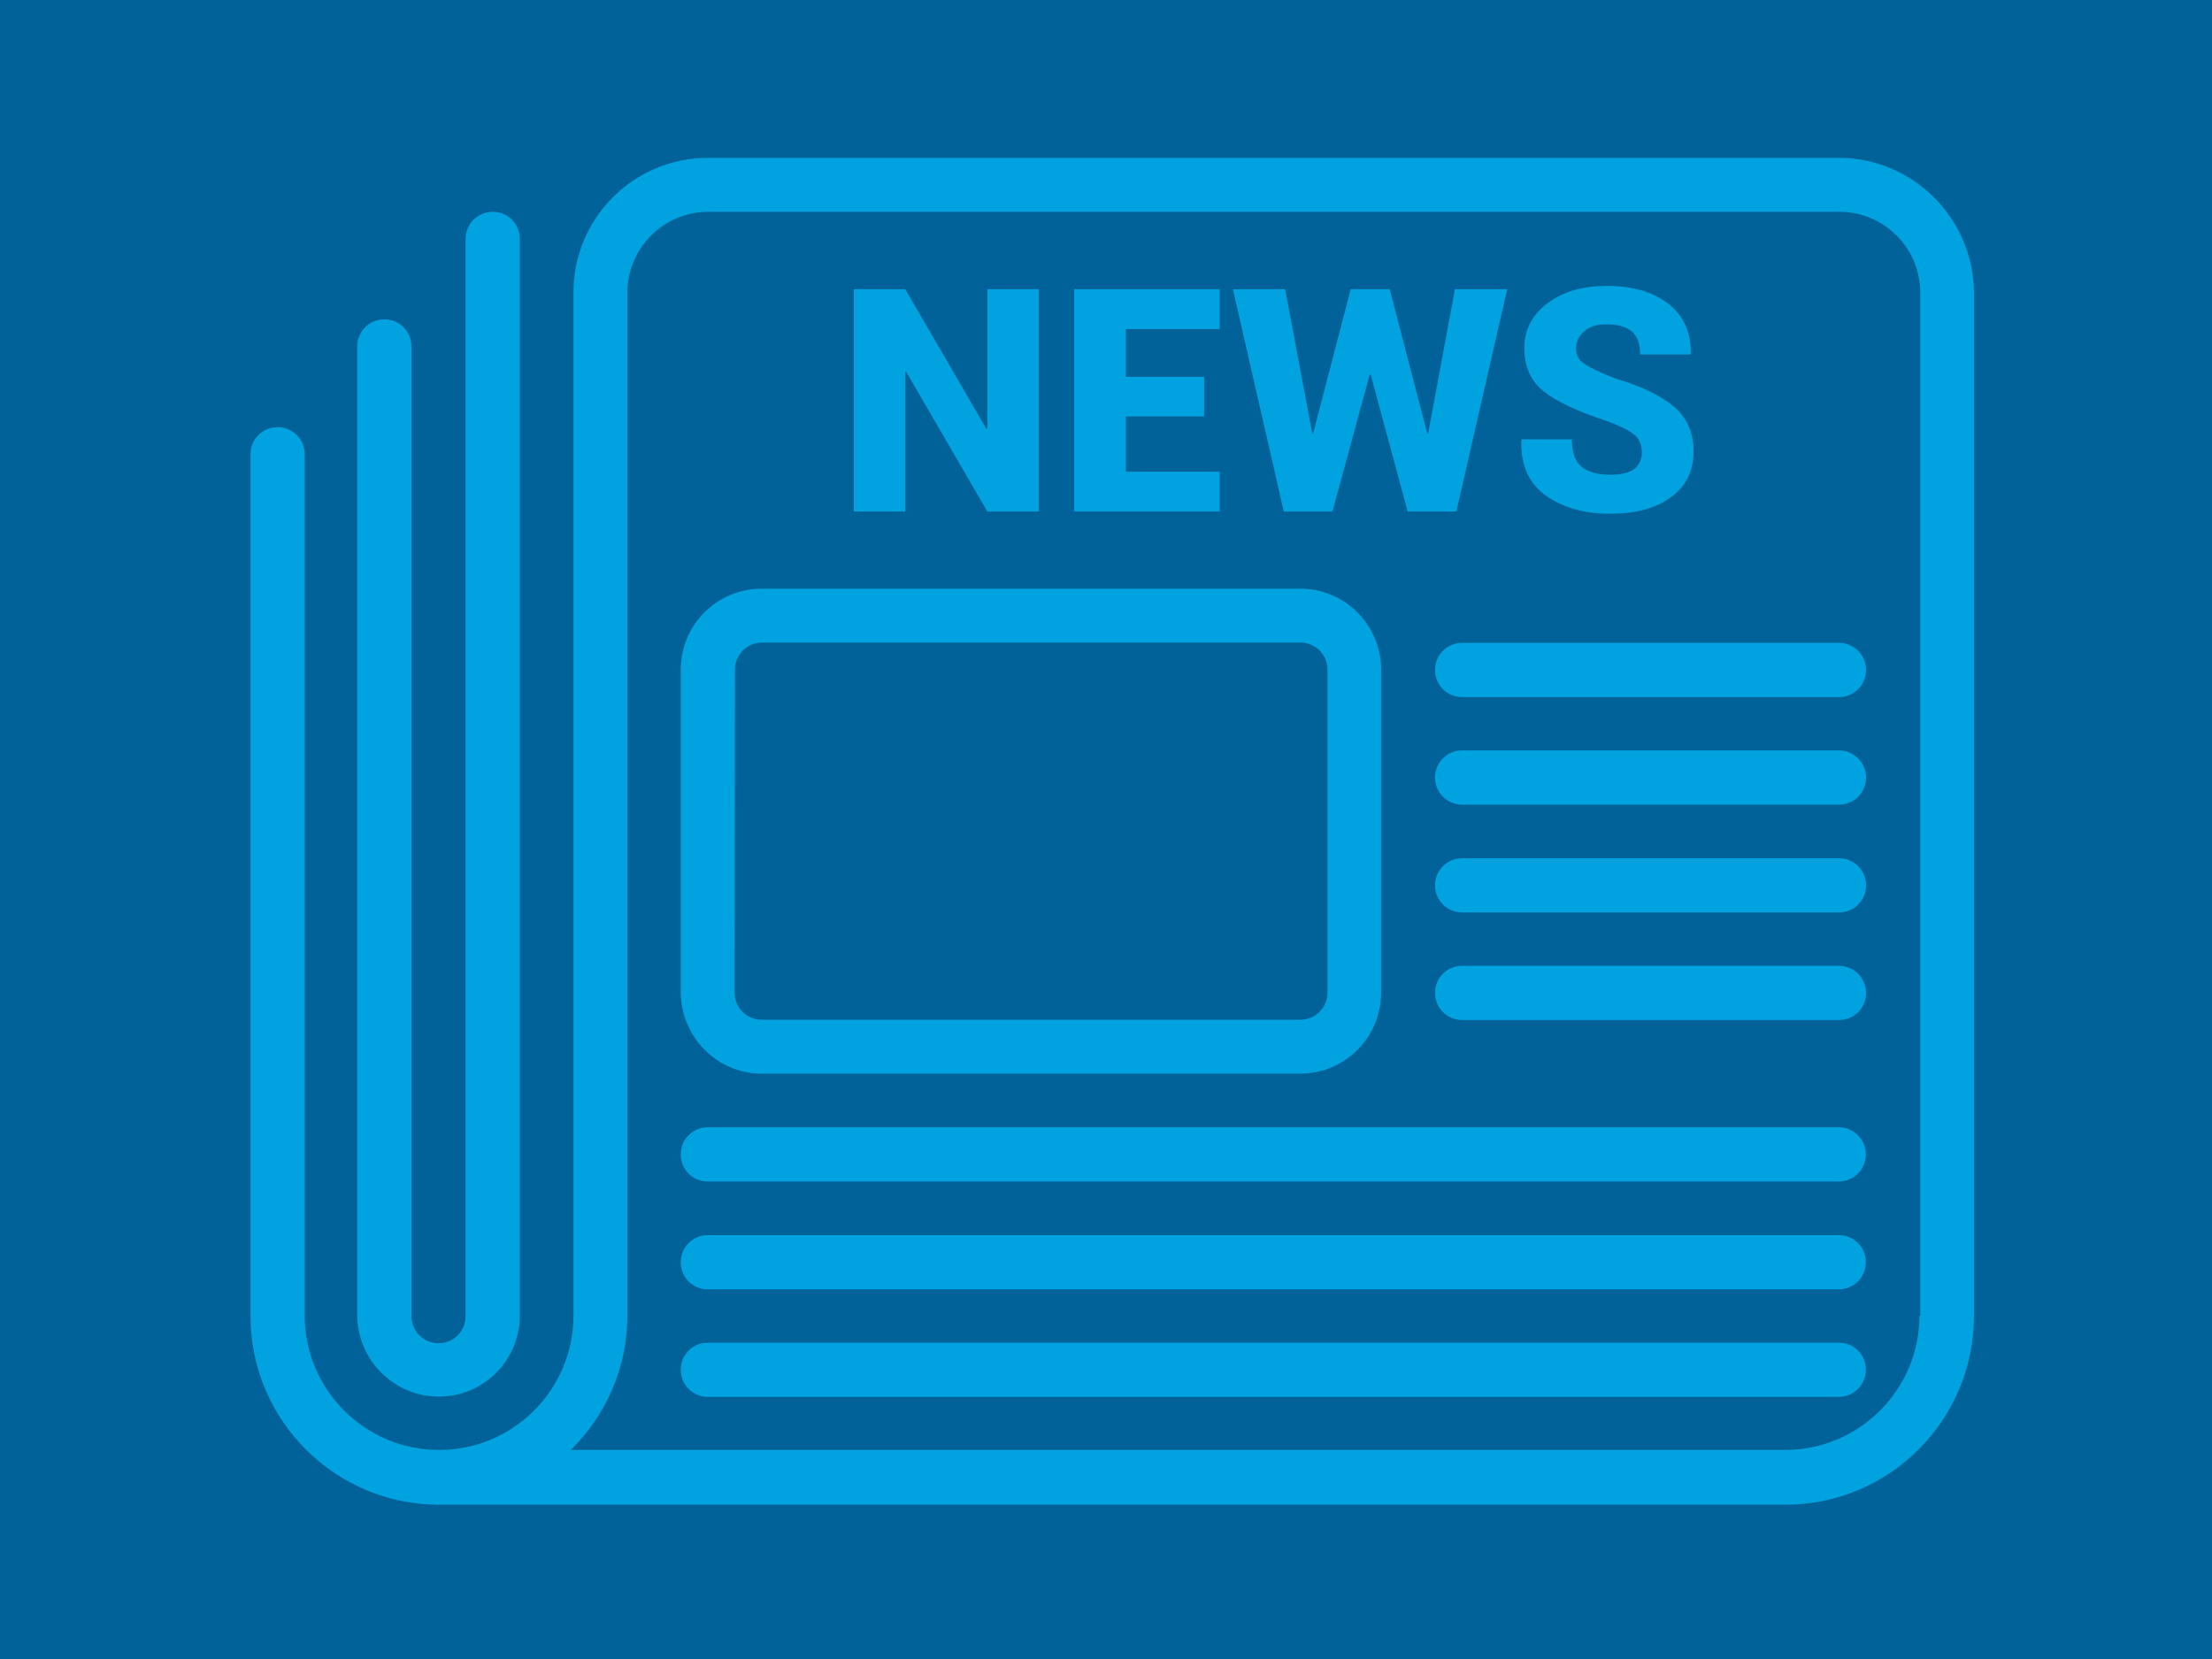
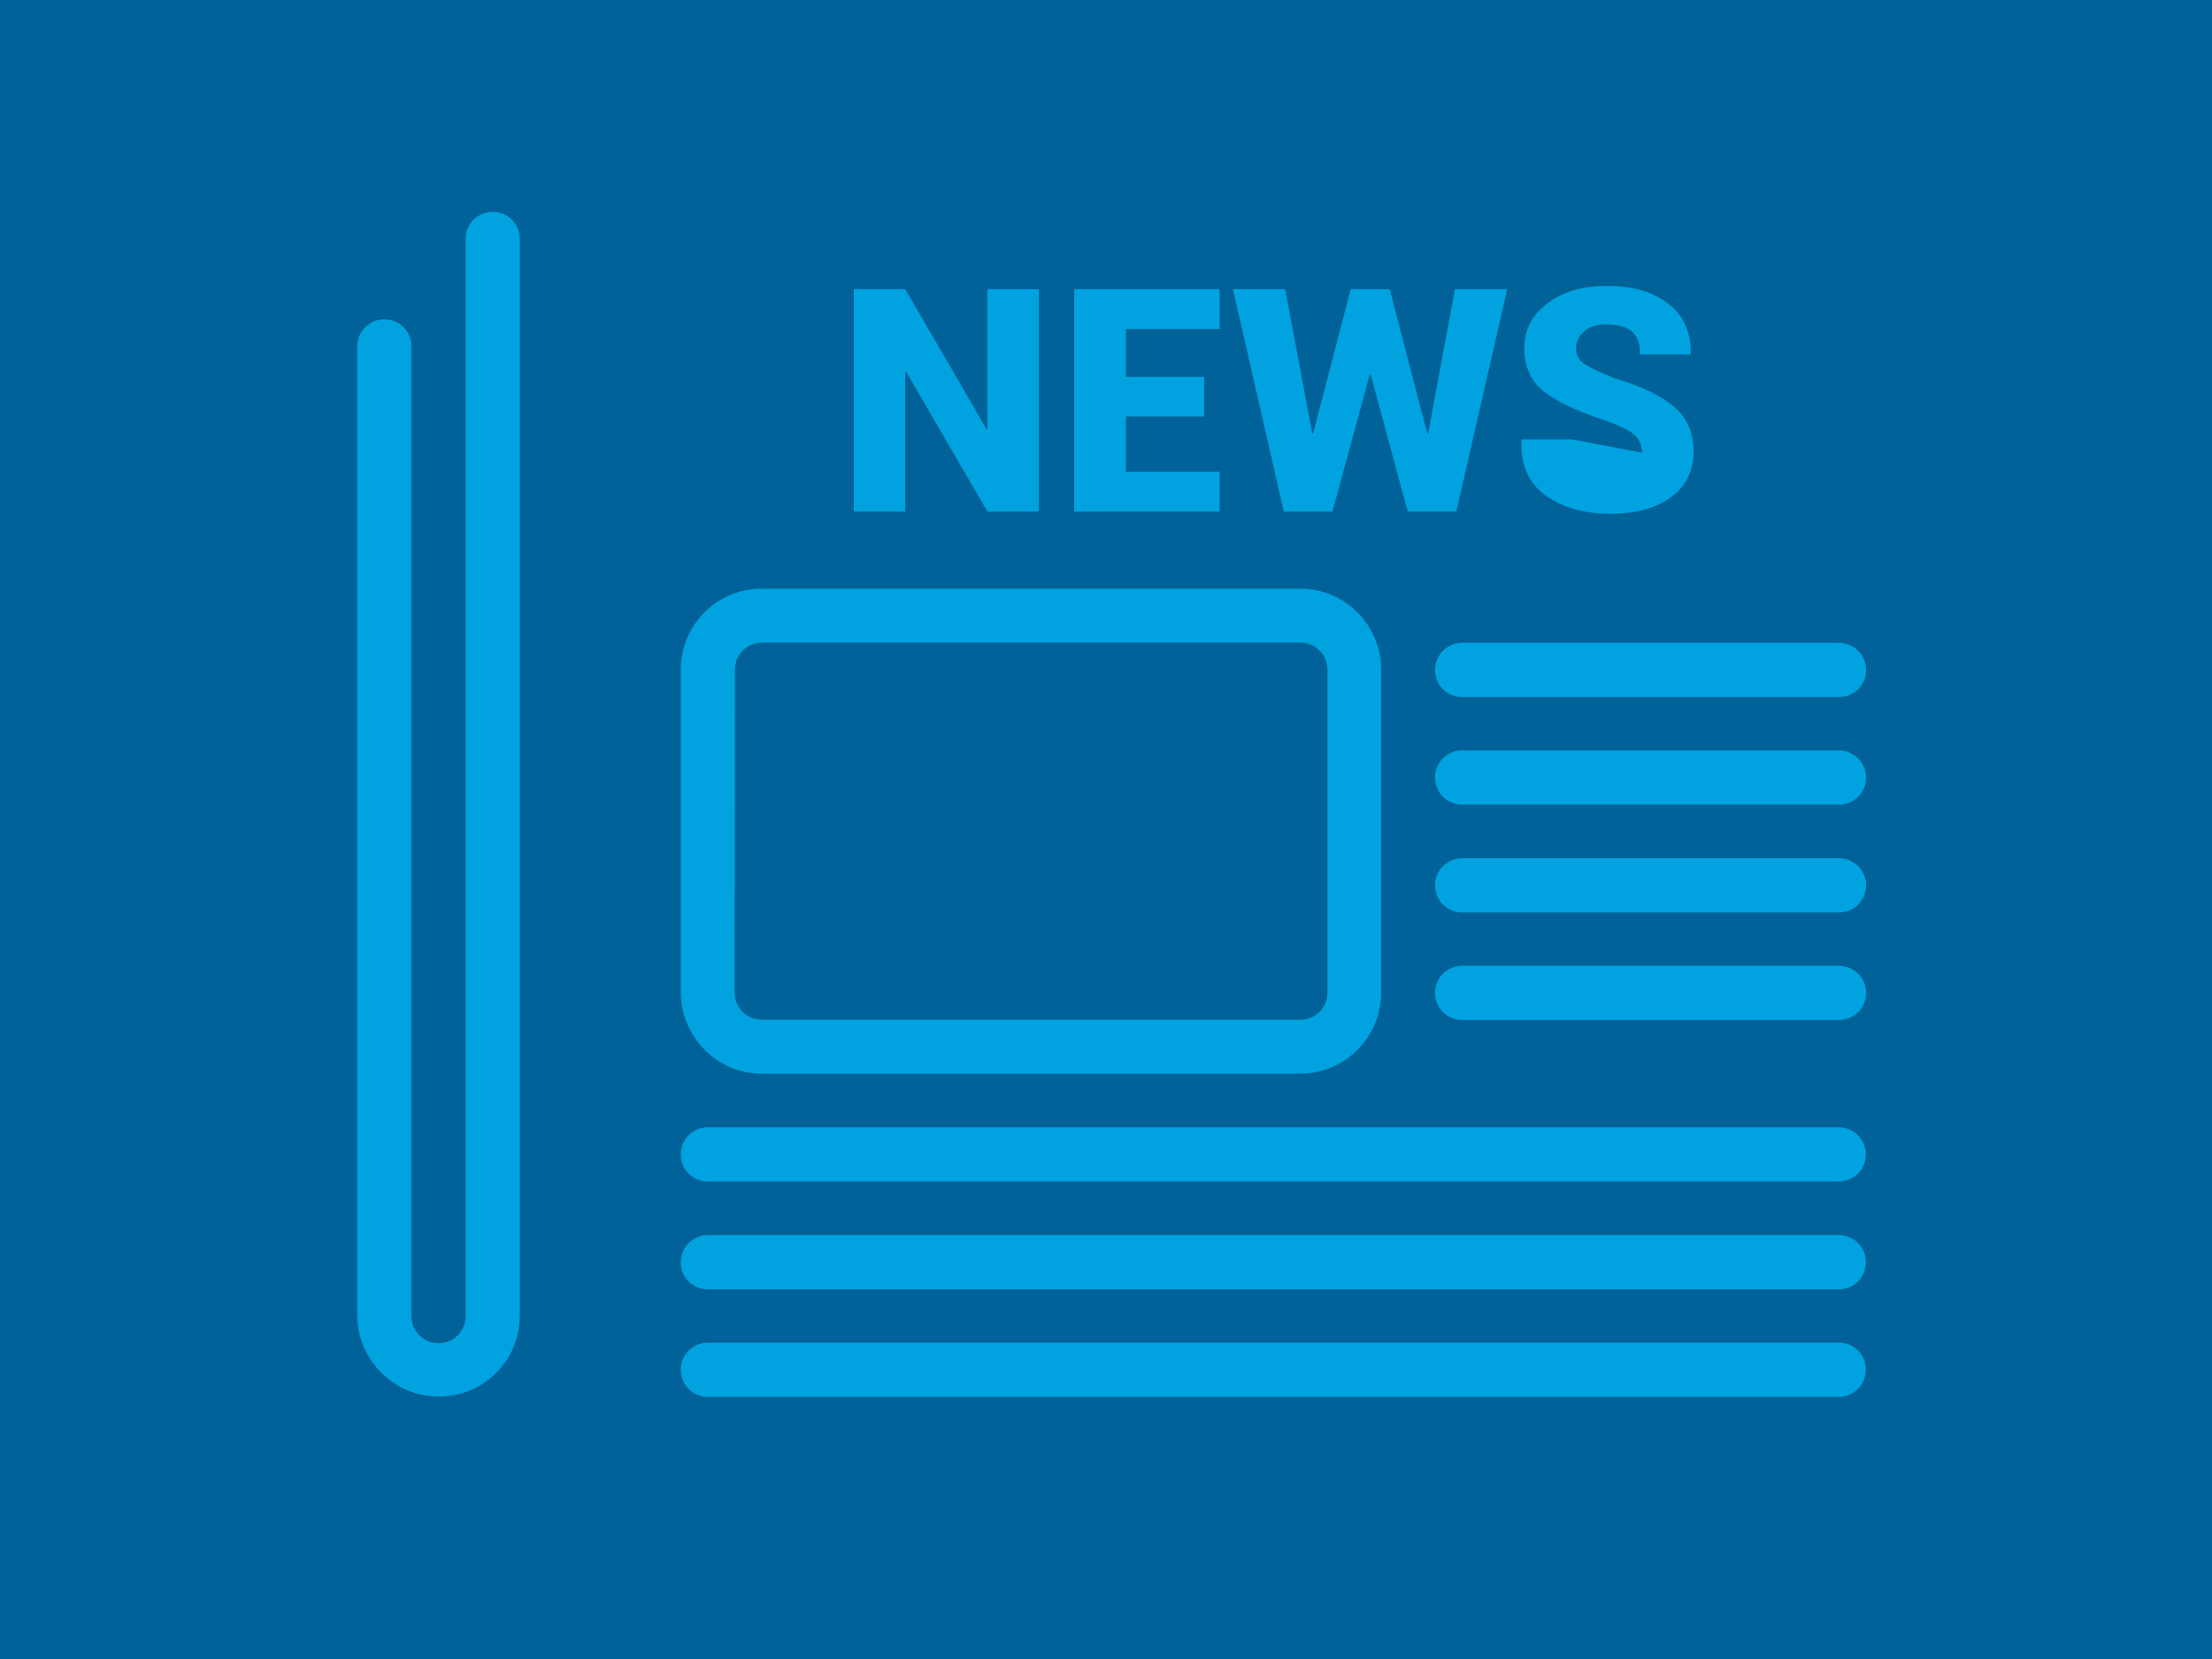
<svg xmlns="http://www.w3.org/2000/svg" id="Layer_1" viewBox="0 100 800 600">
  <style>.st1{fill:#00a3e0}</style>
  <path fill="#006298" d="M0 0h800v800H0z" id="Layer_7" />
-   <path class="st1" d="M694.2 575.8c0 26.9-21.9 48.6-48.6 48.6H206.4c12.6-12.3 20.5-29.6 20.5-48.6V205.9c0-16.2 13.1-29.3 29.3-29.3h409c16.2 0 29.3 13.1 29.3 29.3v369.9h-.3zm-29.1-418.7H256c-26.9 0-48.6 21.9-48.6 48.6v370.1c0 26.9-21.9 48.6-48.6 48.6-26.9 0-48.6-21.9-48.6-48.6V264.3c0-5.4-4.3-9.8-9.8-9.8s-9.8 4.3-9.8 9.8V576c0 37.6 30.6 68.2 68.2 68.2h486.9c37.6 0 68.2-30.6 68.2-68.2V205.9c-.1-26.9-22.1-48.8-48.8-48.8z" />
-   <path class="st1" d="M158.7 605.1c16.2 0 29.3-13.1 29.3-29.3V186.4c0-5.4-4.3-9.8-9.8-9.8-5.4 0-9.8 4.3-9.8 9.8V576c0 5.4-4.3 9.8-9.8 9.8-5.4 0-9.8-4.3-9.8-9.8V225.3c0-5.4-4.3-9.8-9.8-9.8-5.4 0-9.8 4.3-9.8 9.8v350.6c.2 16.1 13.4 29.2 29.5 29.2zM265.8 342.2c0-5.4 4.3-9.8 9.8-9.8h194.7c5.4 0 9.8 4.3 9.8 9.8V459c0 5.4-4.3 9.8-9.8 9.8H275.5c-5.4 0-9.8-4.3-9.8-9.8l.1-116.8zm9.7 146.1h194.7c16.2 0 29.3-13.1 29.3-29.3V342.2c0-16.2-13.1-29.3-29.3-29.3H275.5c-16.2 0-29.3 13.1-29.3 29.3V459c.2 16.2 13.2 29.3 29.3 29.3zM665.1 371.4H528.8c-5.4 0-9.8 4.3-9.8 9.8 0 5.4 4.3 9.8 9.8 9.8h136.3c5.4 0 9.8-4.3 9.8-9.8 0-5.4-4.5-9.8-9.8-9.8zM665.1 332.5H528.8c-5.4 0-9.8 4.3-9.8 9.8s4.3 9.8 9.8 9.8h136.3c5.4 0 9.8-4.3 9.8-9.8s-4.5-9.8-9.8-9.8zM665.1 410.4H528.8c-5.4 0-9.8 4.3-9.8 9.8 0 5.4 4.3 9.8 9.8 9.8h136.3c5.4 0 9.8-4.3 9.8-9.8 0-5.5-4.5-9.8-9.8-9.8zM665.1 449.3H528.8c-5.4 0-9.8 4.3-9.8 9.8 0 5.4 4.3 9.8 9.8 9.8h136.3c5.4 0 9.8-4.3 9.8-9.8 0-5.5-4.5-9.8-9.8-9.8zM665.1 507.7H256c-5.4 0-9.8 4.3-9.8 9.8s4.3 9.8 9.8 9.8h409c5.4 0 9.8-4.3 9.8-9.8.1-5.3-4.4-9.8-9.7-9.8zM665.1 546.7H256c-5.4 0-9.8 4.3-9.8 9.8s4.3 9.8 9.8 9.8h409c5.4 0 9.8-4.3 9.8-9.8.1-5.5-4.4-9.8-9.7-9.8zM665.1 585.6H256c-5.4 0-9.8 4.3-9.8 9.8 0 5.4 4.3 9.8 9.8 9.8h409c5.4 0 9.8-4.3 9.8-9.8.1-5.5-4.4-9.8-9.7-9.8zM375.7 285h-18.6l-29.4-50.6-.3.2V285h-18.6v-80.4h18.6l29.4 50.6.3-.2v-50.4h18.6zM435.5 250.6h-28.3v20h33.9V285h-52.6v-80.4h52.6V219h-33.9v17.3h28.3zM516.2 256.8h.3l9.7-52.2h18.9L526.7 285h-17.6l-13.4-49.6h-.3L481.9 285h-17.6l-18.4-80.4h18.9l9.8 52.2h.3l13.6-52.2h14.1zM593.8 263.7c0-2.9-1-5.1-2.9-6.6-1.9-1.6-5.3-3.2-10.2-5-9.9-3.2-17.4-6.7-22.2-10.4-4.8-3.7-7.2-9-7.2-15.8 0-6.7 2.9-12.2 8.5-16.3 5.6-4.2 12.8-6.2 21.4-6.2 9.1 0 16.5 2.1 22.1 6.4 5.6 4.3 8.3 10.4 8.2 18.1l-.2.3h-18.1c0-3.8-1-6.6-3-8.3-2.1-1.8-5.1-2.6-9.3-2.6-3.4 0-6.1.8-8 2.6-1.9 1.6-2.9 3.7-2.9 6.1s1 4.3 3 5.6c2.1 1.4 5.8 3.2 11.2 5.3 9.3 2.7 16.3 6.1 21.1 10.1s7.2 9.4 7.2 16.3c0 7-2.7 12.6-8.3 16.6-5.4 4-12.8 5.9-21.9 5.9-9.1 0-16.8-2.1-23-6.4-6.2-4.3-9.4-11-9.1-20.2l.2-.3h18.1c0 4.6 1.1 8 3.5 9.9 2.2 1.9 5.8 2.9 10.6 2.9 3.8 0 6.9-.8 8.6-2.2 1.6-1.3 2.6-3.3 2.6-5.8z" />
+   <path class="st1" d="M158.7 605.1c16.2 0 29.3-13.1 29.3-29.3V186.4c0-5.4-4.3-9.8-9.8-9.8-5.4 0-9.8 4.3-9.8 9.8V576c0 5.4-4.3 9.8-9.8 9.8-5.4 0-9.8-4.3-9.8-9.8V225.3c0-5.4-4.3-9.8-9.8-9.8-5.4 0-9.8 4.3-9.8 9.8v350.6c.2 16.1 13.4 29.2 29.5 29.2zM265.8 342.2c0-5.4 4.3-9.8 9.8-9.8h194.7c5.4 0 9.8 4.3 9.8 9.8V459c0 5.4-4.3 9.8-9.8 9.8H275.5c-5.4 0-9.8-4.3-9.8-9.8l.1-116.8zm9.7 146.1h194.7c16.2 0 29.3-13.1 29.3-29.3V342.2c0-16.2-13.1-29.3-29.3-29.3H275.5c-16.2 0-29.3 13.1-29.3 29.3V459c.2 16.2 13.2 29.3 29.3 29.3zM665.1 371.4H528.8c-5.4 0-9.8 4.3-9.8 9.8 0 5.4 4.3 9.8 9.8 9.8h136.3c5.4 0 9.8-4.3 9.8-9.8 0-5.4-4.5-9.8-9.8-9.8zM665.1 332.5H528.8c-5.4 0-9.8 4.3-9.8 9.8s4.3 9.8 9.8 9.8h136.3c5.4 0 9.8-4.3 9.8-9.8s-4.5-9.8-9.8-9.8zM665.1 410.4H528.8c-5.4 0-9.8 4.3-9.8 9.8 0 5.4 4.3 9.8 9.8 9.8h136.3c5.4 0 9.8-4.3 9.8-9.8 0-5.5-4.5-9.8-9.8-9.8zM665.1 449.3H528.8c-5.4 0-9.8 4.3-9.8 9.8 0 5.4 4.3 9.8 9.8 9.8h136.3c5.4 0 9.8-4.3 9.8-9.8 0-5.5-4.5-9.8-9.8-9.8zM665.1 507.7H256c-5.4 0-9.8 4.3-9.8 9.8s4.3 9.8 9.8 9.8h409c5.4 0 9.8-4.3 9.8-9.8.1-5.3-4.4-9.8-9.7-9.8zM665.1 546.7H256c-5.4 0-9.8 4.3-9.8 9.8s4.3 9.8 9.8 9.8h409c5.4 0 9.8-4.3 9.8-9.8.1-5.5-4.4-9.8-9.7-9.8zM665.1 585.6H256c-5.4 0-9.8 4.3-9.8 9.8 0 5.4 4.3 9.8 9.8 9.8h409c5.4 0 9.8-4.3 9.8-9.8.1-5.5-4.4-9.8-9.7-9.8zM375.7 285h-18.6l-29.4-50.6-.3.2V285h-18.6v-80.4h18.6l29.4 50.6.3-.2v-50.4h18.6zM435.5 250.6h-28.3v20h33.9V285h-52.6v-80.4h52.6V219h-33.9v17.3h28.3zM516.2 256.8h.3l9.7-52.2h18.9L526.7 285h-17.6l-13.4-49.6h-.3L481.9 285h-17.6l-18.4-80.4h18.9l9.8 52.2h.3l13.6-52.2h14.1zM593.8 263.7c0-2.9-1-5.1-2.9-6.6-1.9-1.6-5.3-3.2-10.2-5-9.9-3.2-17.4-6.7-22.2-10.4-4.8-3.7-7.2-9-7.2-15.8 0-6.7 2.9-12.2 8.5-16.3 5.6-4.2 12.8-6.2 21.4-6.2 9.1 0 16.5 2.1 22.1 6.4 5.6 4.3 8.3 10.4 8.2 18.1l-.2.3h-18.1c0-3.8-1-6.6-3-8.3-2.1-1.8-5.1-2.6-9.3-2.6-3.4 0-6.1.8-8 2.6-1.9 1.6-2.9 3.7-2.9 6.1s1 4.3 3 5.6c2.1 1.4 5.8 3.2 11.2 5.3 9.3 2.7 16.3 6.1 21.1 10.1s7.2 9.4 7.2 16.3c0 7-2.7 12.6-8.3 16.6-5.4 4-12.8 5.9-21.9 5.9-9.1 0-16.8-2.1-23-6.4-6.2-4.3-9.4-11-9.1-20.2l.2-.3h18.1z" />
</svg>